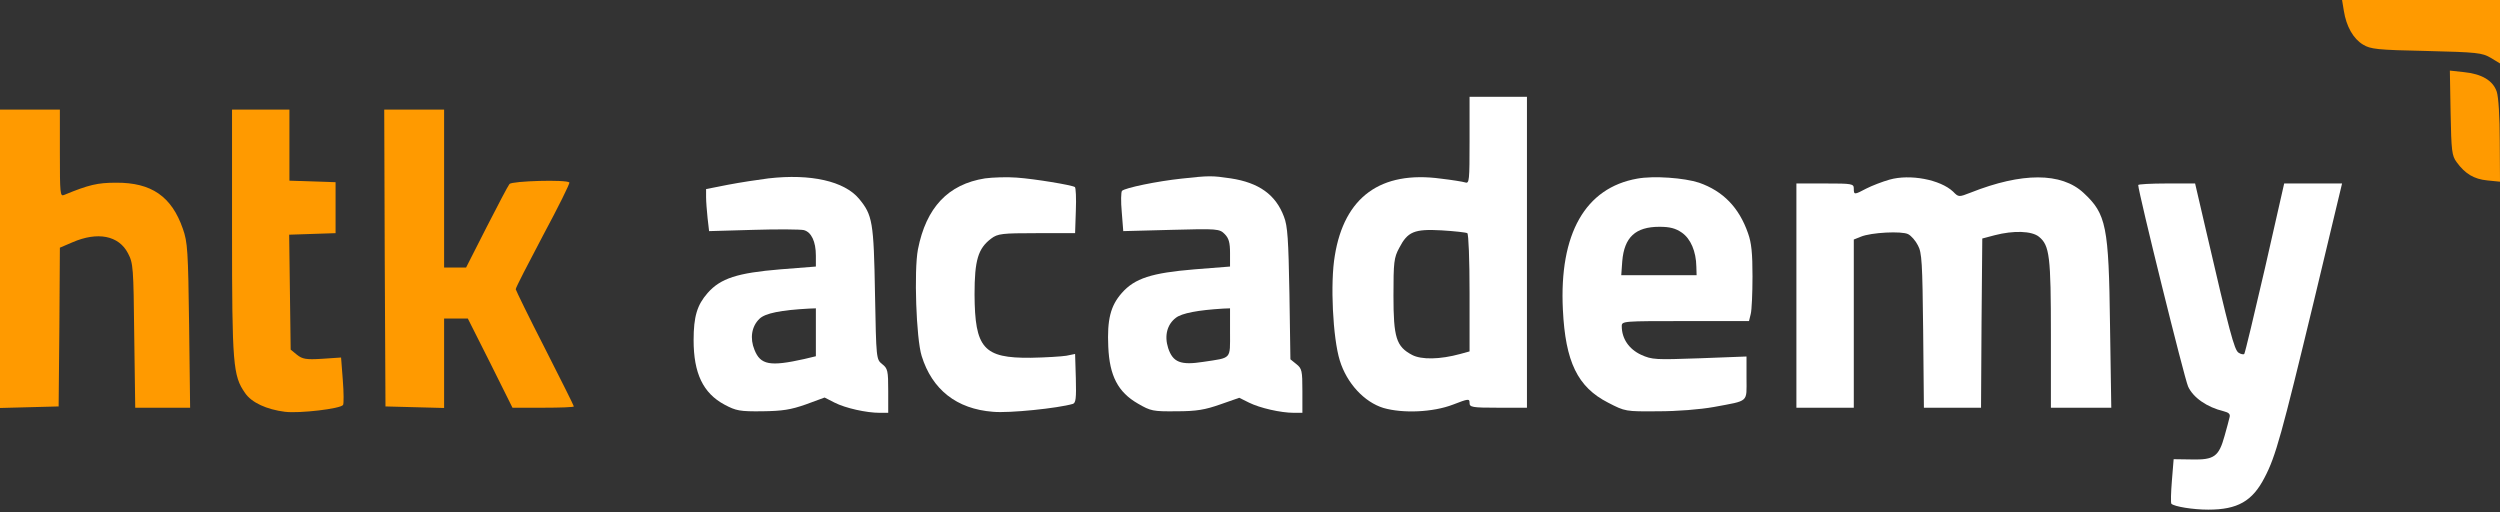
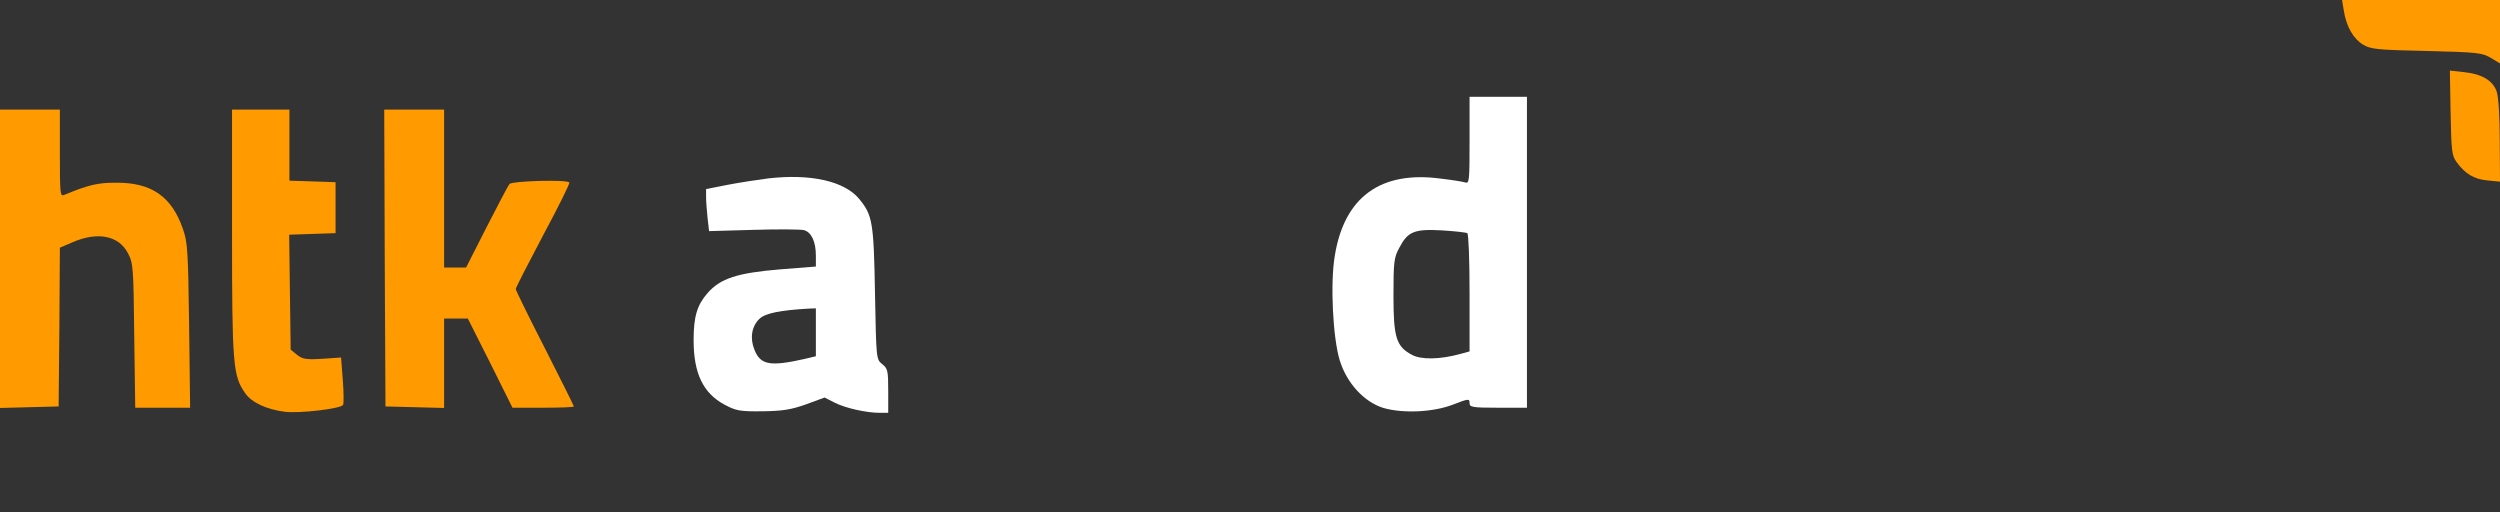
<svg xmlns="http://www.w3.org/2000/svg" width="205" height="42" viewBox="0 0 205 42" fill="none">
  <rect x="0" y="0" width="205" height="42" fill="#333333" stroke="none" />
  <g clip-path="url(#clip0_4675_2426)">
    <path d="M192.193 0.878C192.397 2.173 192.97 3.176 193.768 3.657C194.382 4.033 194.934 4.096 198.965 4.179C203.138 4.284 203.527 4.325 204.243 4.743L205 5.203V0H192.049L192.193 0.878Z" fill="#FF9A00" />
    <path d="M200.949 9.257C201.01 12.37 201.051 12.767 201.44 13.29C202.136 14.251 202.872 14.69 203.957 14.794L205 14.899L204.98 11.576C204.98 9.57 204.877 7.961 204.734 7.522C204.427 6.603 203.507 6.06 202.033 5.913L200.888 5.788L200.949 9.257Z" fill="#FF9A00" />
    <path d="M0 33.454L4.808 33.328L4.869 26.83L4.91 20.31L5.933 19.872C8 18.973 9.739 19.308 10.495 20.77C10.925 21.585 10.946 21.919 11.007 27.519L11.089 33.433H15.59L15.508 26.684C15.426 20.582 15.385 19.851 14.996 18.764C14.076 16.11 12.419 14.961 9.513 14.982C8 14.982 7.283 15.149 5.258 15.985C4.931 16.131 4.91 15.881 4.91 12.558V8.985H0V33.454Z" fill="#FF9A00" />
    <path d="M19.027 19.078C19.027 29.901 19.109 30.821 20.091 32.221C20.623 33.015 21.871 33.579 23.364 33.767C24.571 33.913 27.947 33.516 28.131 33.203C28.193 33.119 28.193 32.2 28.111 31.176L27.968 29.316L26.413 29.421C25.083 29.505 24.796 29.442 24.346 29.087L23.835 28.669L23.712 19.245L27.517 19.119V14.94L23.733 14.815V8.985H19.027V19.078Z" fill="#FF9A00" />
    <path d="M31.548 21.146L31.609 33.328L36.417 33.454V26.119H38.361L40.202 29.776L42.023 33.433H44.539C45.931 33.433 47.056 33.391 47.056 33.328C47.056 33.266 45.992 31.134 44.683 28.564C43.373 26.015 42.309 23.821 42.289 23.716C42.289 23.591 43.312 21.606 44.539 19.287C45.787 16.967 46.749 15.024 46.688 14.961C46.442 14.71 42.002 14.836 41.778 15.087C41.655 15.233 40.816 16.842 39.895 18.639L38.218 21.94H36.417V8.985H31.507L31.548 21.146Z" fill="#FF9A00" />
    <path d="M120.504 11.513C120.504 14.815 120.484 15.066 120.156 14.961C119.952 14.898 119.051 14.752 118.151 14.648C113.221 13.979 110.234 16.152 109.456 20.958C109.067 23.194 109.292 27.728 109.865 29.567C110.438 31.427 111.87 32.973 113.446 33.454C115.041 33.913 117.496 33.809 119.133 33.182C120.422 32.681 120.504 32.681 120.504 33.036C120.504 33.391 120.688 33.433 122.857 33.433H125.21V7.94H120.504V11.513ZM120.32 19.119C120.422 19.203 120.504 21.271 120.504 24.03V28.815L119.747 29.024C118.069 29.483 116.555 29.504 115.798 29.107C114.489 28.418 114.264 27.686 114.264 24.239C114.264 21.501 114.305 21.125 114.735 20.331C115.43 18.994 115.962 18.764 118.213 18.889C119.256 18.952 120.197 19.057 120.32 19.119Z" fill="white" />
    <path d="M63.014 14.627C62.196 14.731 60.682 14.961 59.7 15.149L57.899 15.504V16.173C57.899 16.528 57.961 17.301 58.022 17.887L58.145 18.952L61.786 18.848C63.791 18.785 65.653 18.806 65.919 18.869C66.533 19.036 66.901 19.809 66.901 20.958V21.857L63.975 22.087C60.477 22.379 59.086 22.818 58.022 24.03C57.163 25.012 56.876 25.952 56.876 27.895C56.876 30.612 57.654 32.242 59.413 33.182C60.354 33.684 60.661 33.746 62.502 33.725C64.16 33.704 64.835 33.6 66.083 33.161L67.617 32.597L68.436 33.015C69.336 33.474 71.054 33.851 72.139 33.851H72.834V32.054C72.834 30.403 72.793 30.215 72.343 29.86C71.852 29.463 71.852 29.463 71.75 24.092C71.648 18.179 71.545 17.636 70.441 16.298C69.234 14.857 66.492 14.23 63.014 14.627ZM66.901 29.212L65.94 29.442C63.137 30.069 62.359 29.922 61.868 28.689C61.48 27.749 61.623 26.767 62.277 26.14C62.748 25.68 64.037 25.43 66.349 25.304L66.901 25.284V29.212Z" fill="white" />
-     <path d="M80.772 14.627C77.745 15.107 75.944 17.009 75.269 20.457C74.942 22.191 75.126 27.749 75.576 29.191C76.435 31.949 78.44 33.537 81.427 33.767C82.757 33.892 86.767 33.474 87.974 33.119C88.219 33.036 88.26 32.66 88.219 31.03L88.158 29.024L87.442 29.17C87.053 29.233 85.744 29.316 84.537 29.337C80.65 29.379 79.934 28.564 79.913 24.134C79.913 21.334 80.2 20.373 81.284 19.558C81.816 19.161 82.164 19.119 85.007 19.119H88.158L88.219 17.28C88.26 16.257 88.219 15.379 88.138 15.337C87.872 15.17 84.844 14.668 83.371 14.564C82.593 14.501 81.407 14.543 80.772 14.627Z" fill="white" />
-     <path d="M96.874 14.648C94.91 14.857 92.25 15.4 92.004 15.651C91.923 15.734 91.902 16.528 91.984 17.385L92.107 18.952L96.055 18.848C99.861 18.743 100.004 18.764 100.434 19.203C100.761 19.537 100.863 19.892 100.863 20.749V21.857L97.938 22.087C94.439 22.379 93.048 22.818 91.984 24.03C91.063 25.075 90.777 26.203 90.879 28.439C90.981 30.821 91.677 32.158 93.314 33.098C94.357 33.704 94.541 33.746 96.465 33.725C98.122 33.725 98.817 33.6 100.065 33.161L101.62 32.618L102.418 33.015C103.298 33.454 105.016 33.851 106.101 33.851H106.796V32.054C106.796 30.403 106.755 30.215 106.305 29.86L105.814 29.463L105.733 24.072C105.651 19.642 105.589 18.534 105.282 17.761C104.607 15.964 103.237 14.982 100.925 14.627C99.37 14.397 99.165 14.397 96.874 14.648ZM100.863 27.248C100.863 29.504 101.027 29.316 98.674 29.672C96.812 29.964 96.178 29.713 95.789 28.543C95.462 27.519 95.708 26.6 96.424 26.057C96.915 25.68 98.224 25.43 100.311 25.304L100.863 25.284V27.248Z" fill="white" />
-     <path d="M134.252 14.648C129.997 15.4 127.849 19.161 128.156 25.388C128.36 29.672 129.363 31.74 131.859 33.015C133.27 33.746 133.291 33.746 135.951 33.725C137.546 33.725 139.388 33.579 140.554 33.37C143.459 32.827 143.214 33.036 143.214 31.009V29.233L139.367 29.379C135.746 29.504 135.48 29.504 134.559 29.087C133.577 28.627 132.984 27.77 132.984 26.746C132.984 26.328 133.086 26.328 138.201 26.328H143.418L143.561 25.743C143.643 25.43 143.705 24.051 143.705 22.672C143.705 20.77 143.623 19.913 143.336 19.119C142.6 17.009 141.29 15.671 139.326 14.982C138.119 14.585 135.603 14.397 134.252 14.648ZM137.915 19.078C138.631 19.579 139.081 20.603 139.101 21.878L139.122 22.567H132.943L133.025 21.418C133.189 19.454 134.109 18.597 136.073 18.597C136.933 18.597 137.403 18.722 137.915 19.078Z" fill="white" />
-     <path d="M154.937 14.731C154.343 14.898 153.484 15.233 153.034 15.463C152.052 15.985 152.011 15.985 152.011 15.463C152.011 15.066 151.868 15.045 149.658 15.045H147.305V33.433H152.011V19.642L152.584 19.412C153.423 19.057 155.96 18.931 156.471 19.203C156.717 19.328 157.085 19.746 157.269 20.122C157.596 20.707 157.637 21.543 157.699 27.101L157.76 33.433H162.445L162.486 26.495L162.547 19.558L163.57 19.287C165.105 18.889 166.598 18.931 167.192 19.412C168.071 20.122 168.174 21.021 168.174 27.457V33.433H173.125L173.022 26.683C172.92 18.513 172.716 17.552 170.854 15.818C169.033 14.125 165.8 14.125 161.586 15.797C160.624 16.173 160.604 16.173 160.154 15.713C159.11 14.731 156.635 14.251 154.937 14.731Z" fill="white" />
-     <path d="M175.334 15.17C175.334 15.734 179.119 31.03 179.426 31.698C179.835 32.597 180.961 33.391 182.352 33.725C182.761 33.83 182.904 33.955 182.822 34.227C182.781 34.415 182.597 35.104 182.413 35.752C181.943 37.445 181.554 37.716 179.733 37.675L178.239 37.654L178.096 39.409C178.014 40.391 177.994 41.248 178.055 41.31C178.301 41.54 179.815 41.791 181.083 41.791C183.477 41.791 184.705 41.101 185.707 39.137C186.607 37.424 187.098 35.627 189.738 24.698L192.049 15.045H187.303L185.728 21.982C184.848 25.785 184.091 28.961 184.029 29.024C183.968 29.087 183.743 29.045 183.559 28.919C183.211 28.689 182.822 27.227 180.858 18.743L179.999 15.045H177.667C176.378 15.045 175.334 15.107 175.334 15.17Z" fill="white" />
  </g>
  <defs>
    <clipPath id="clip0_4675_2426">
      <rect width="205" height="42" fill="white" />
    </clipPath>
  </defs>
</svg>